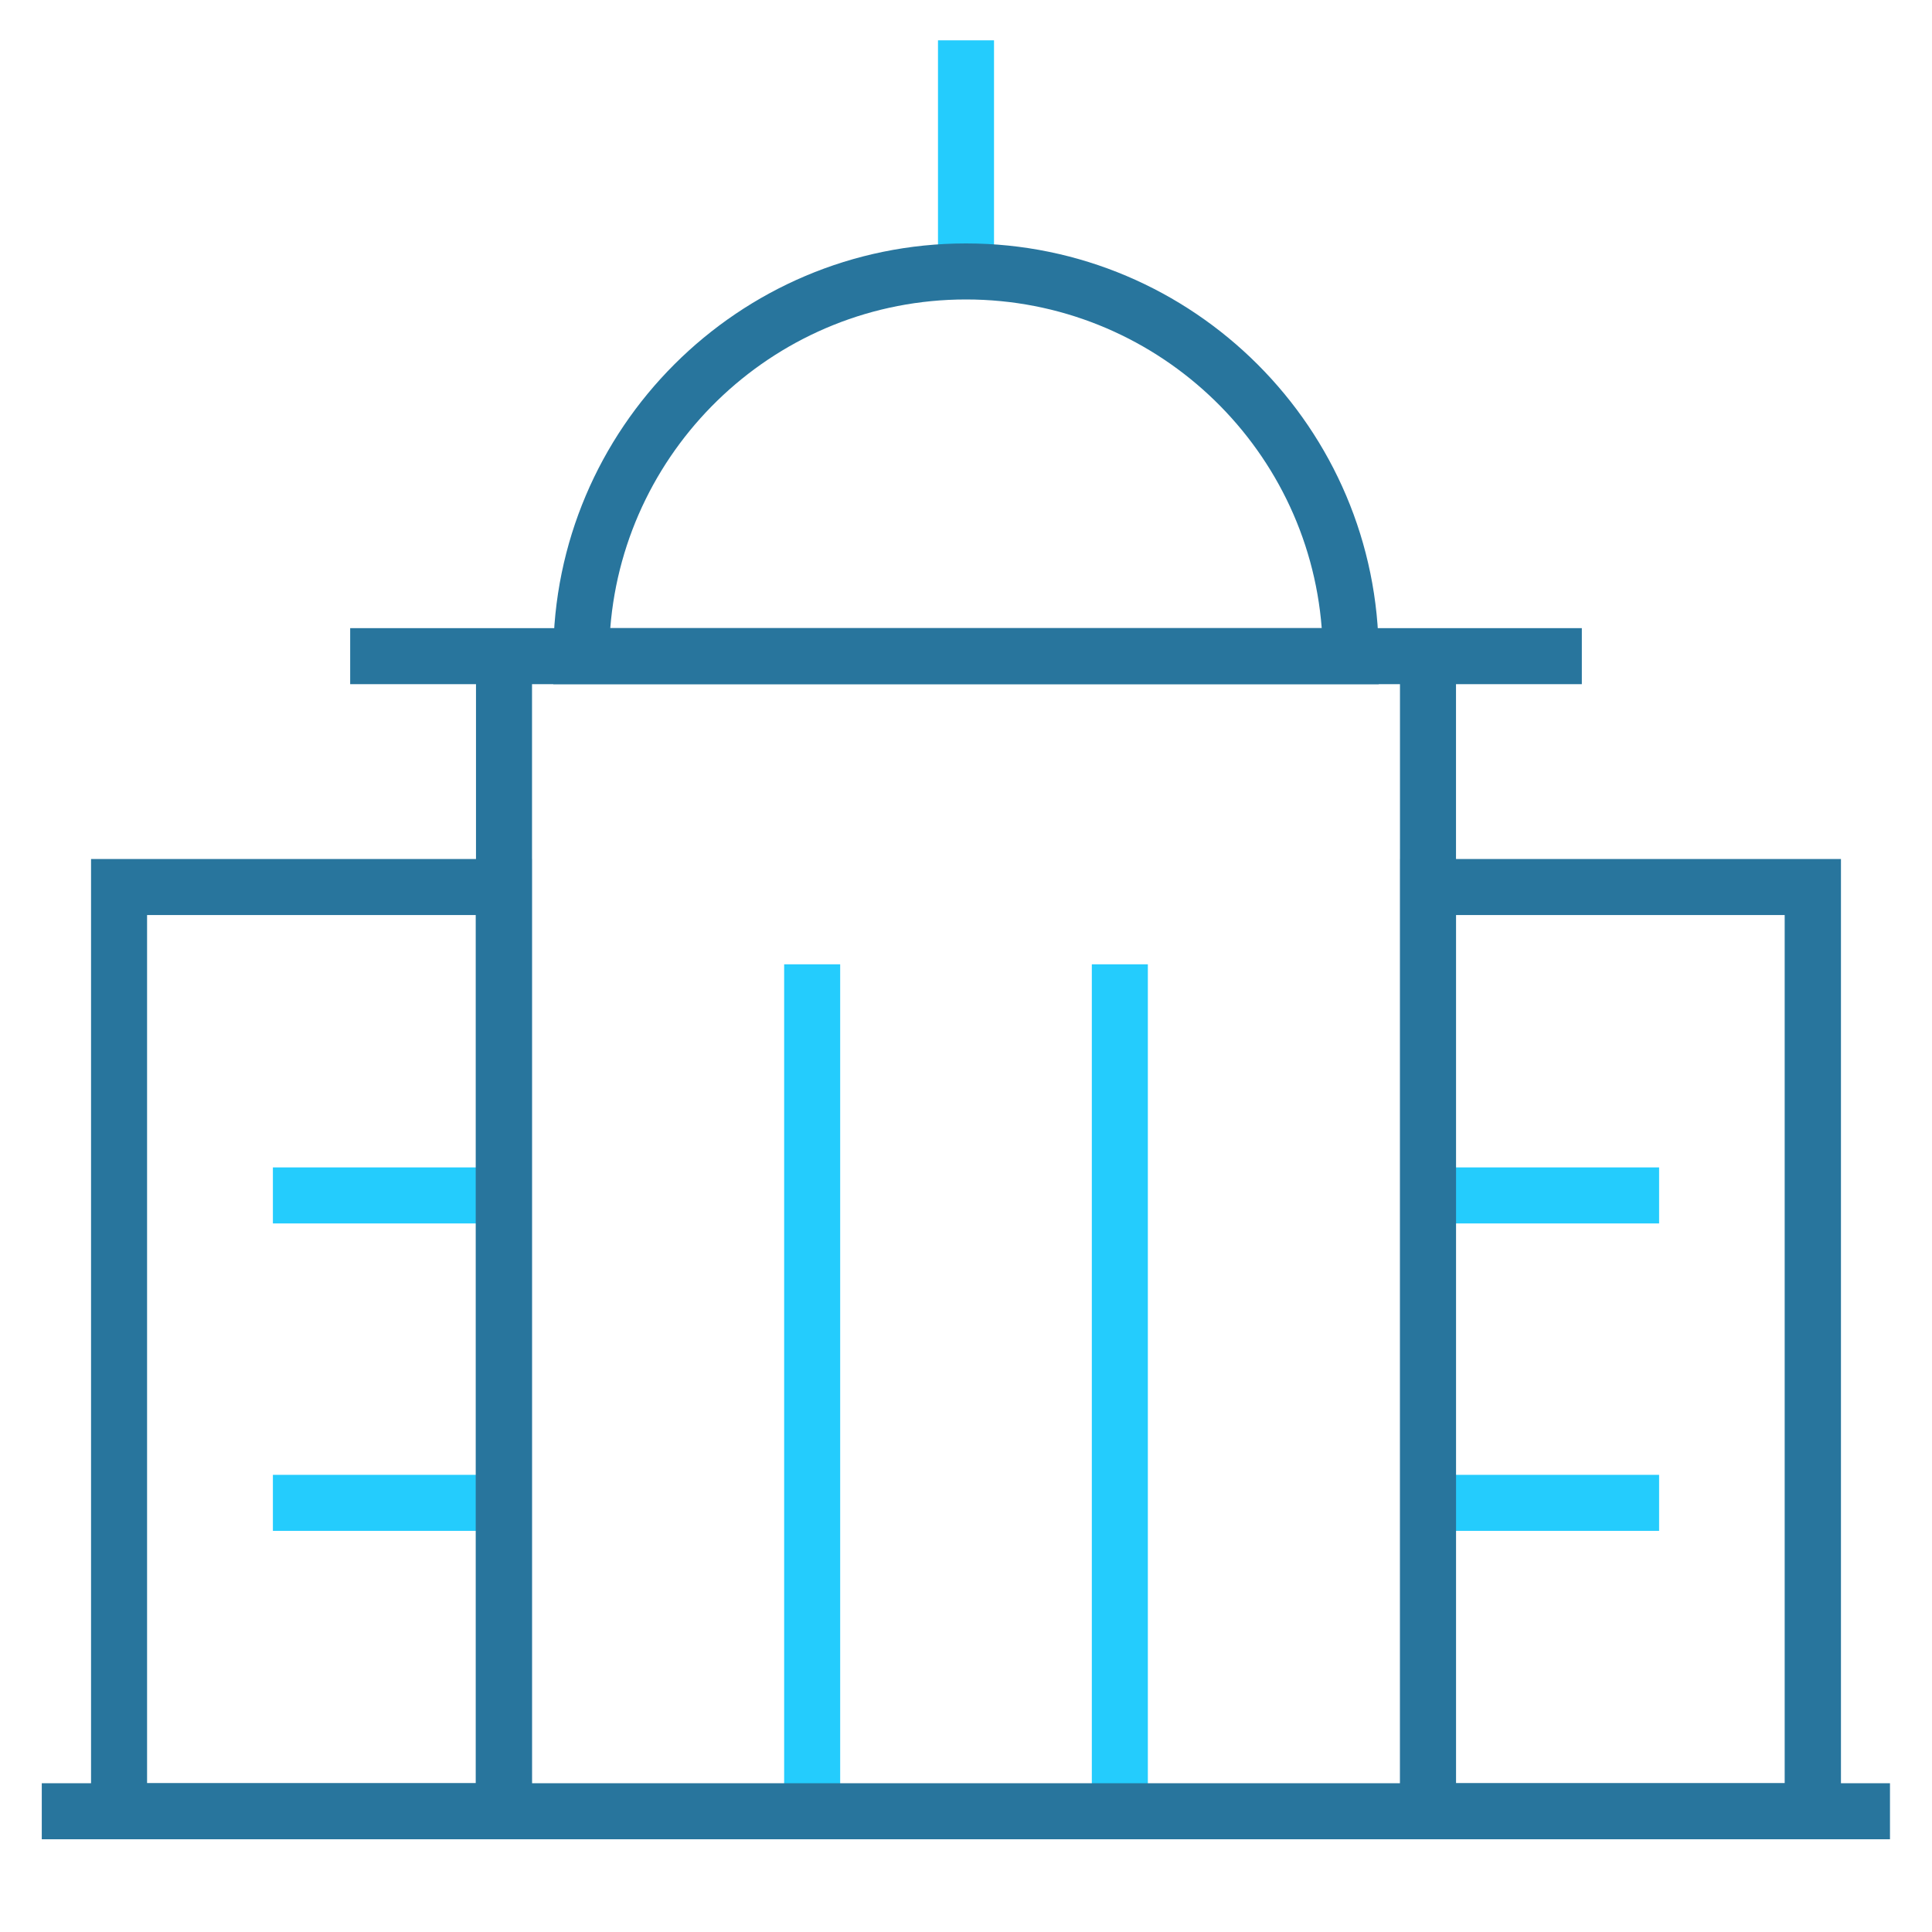
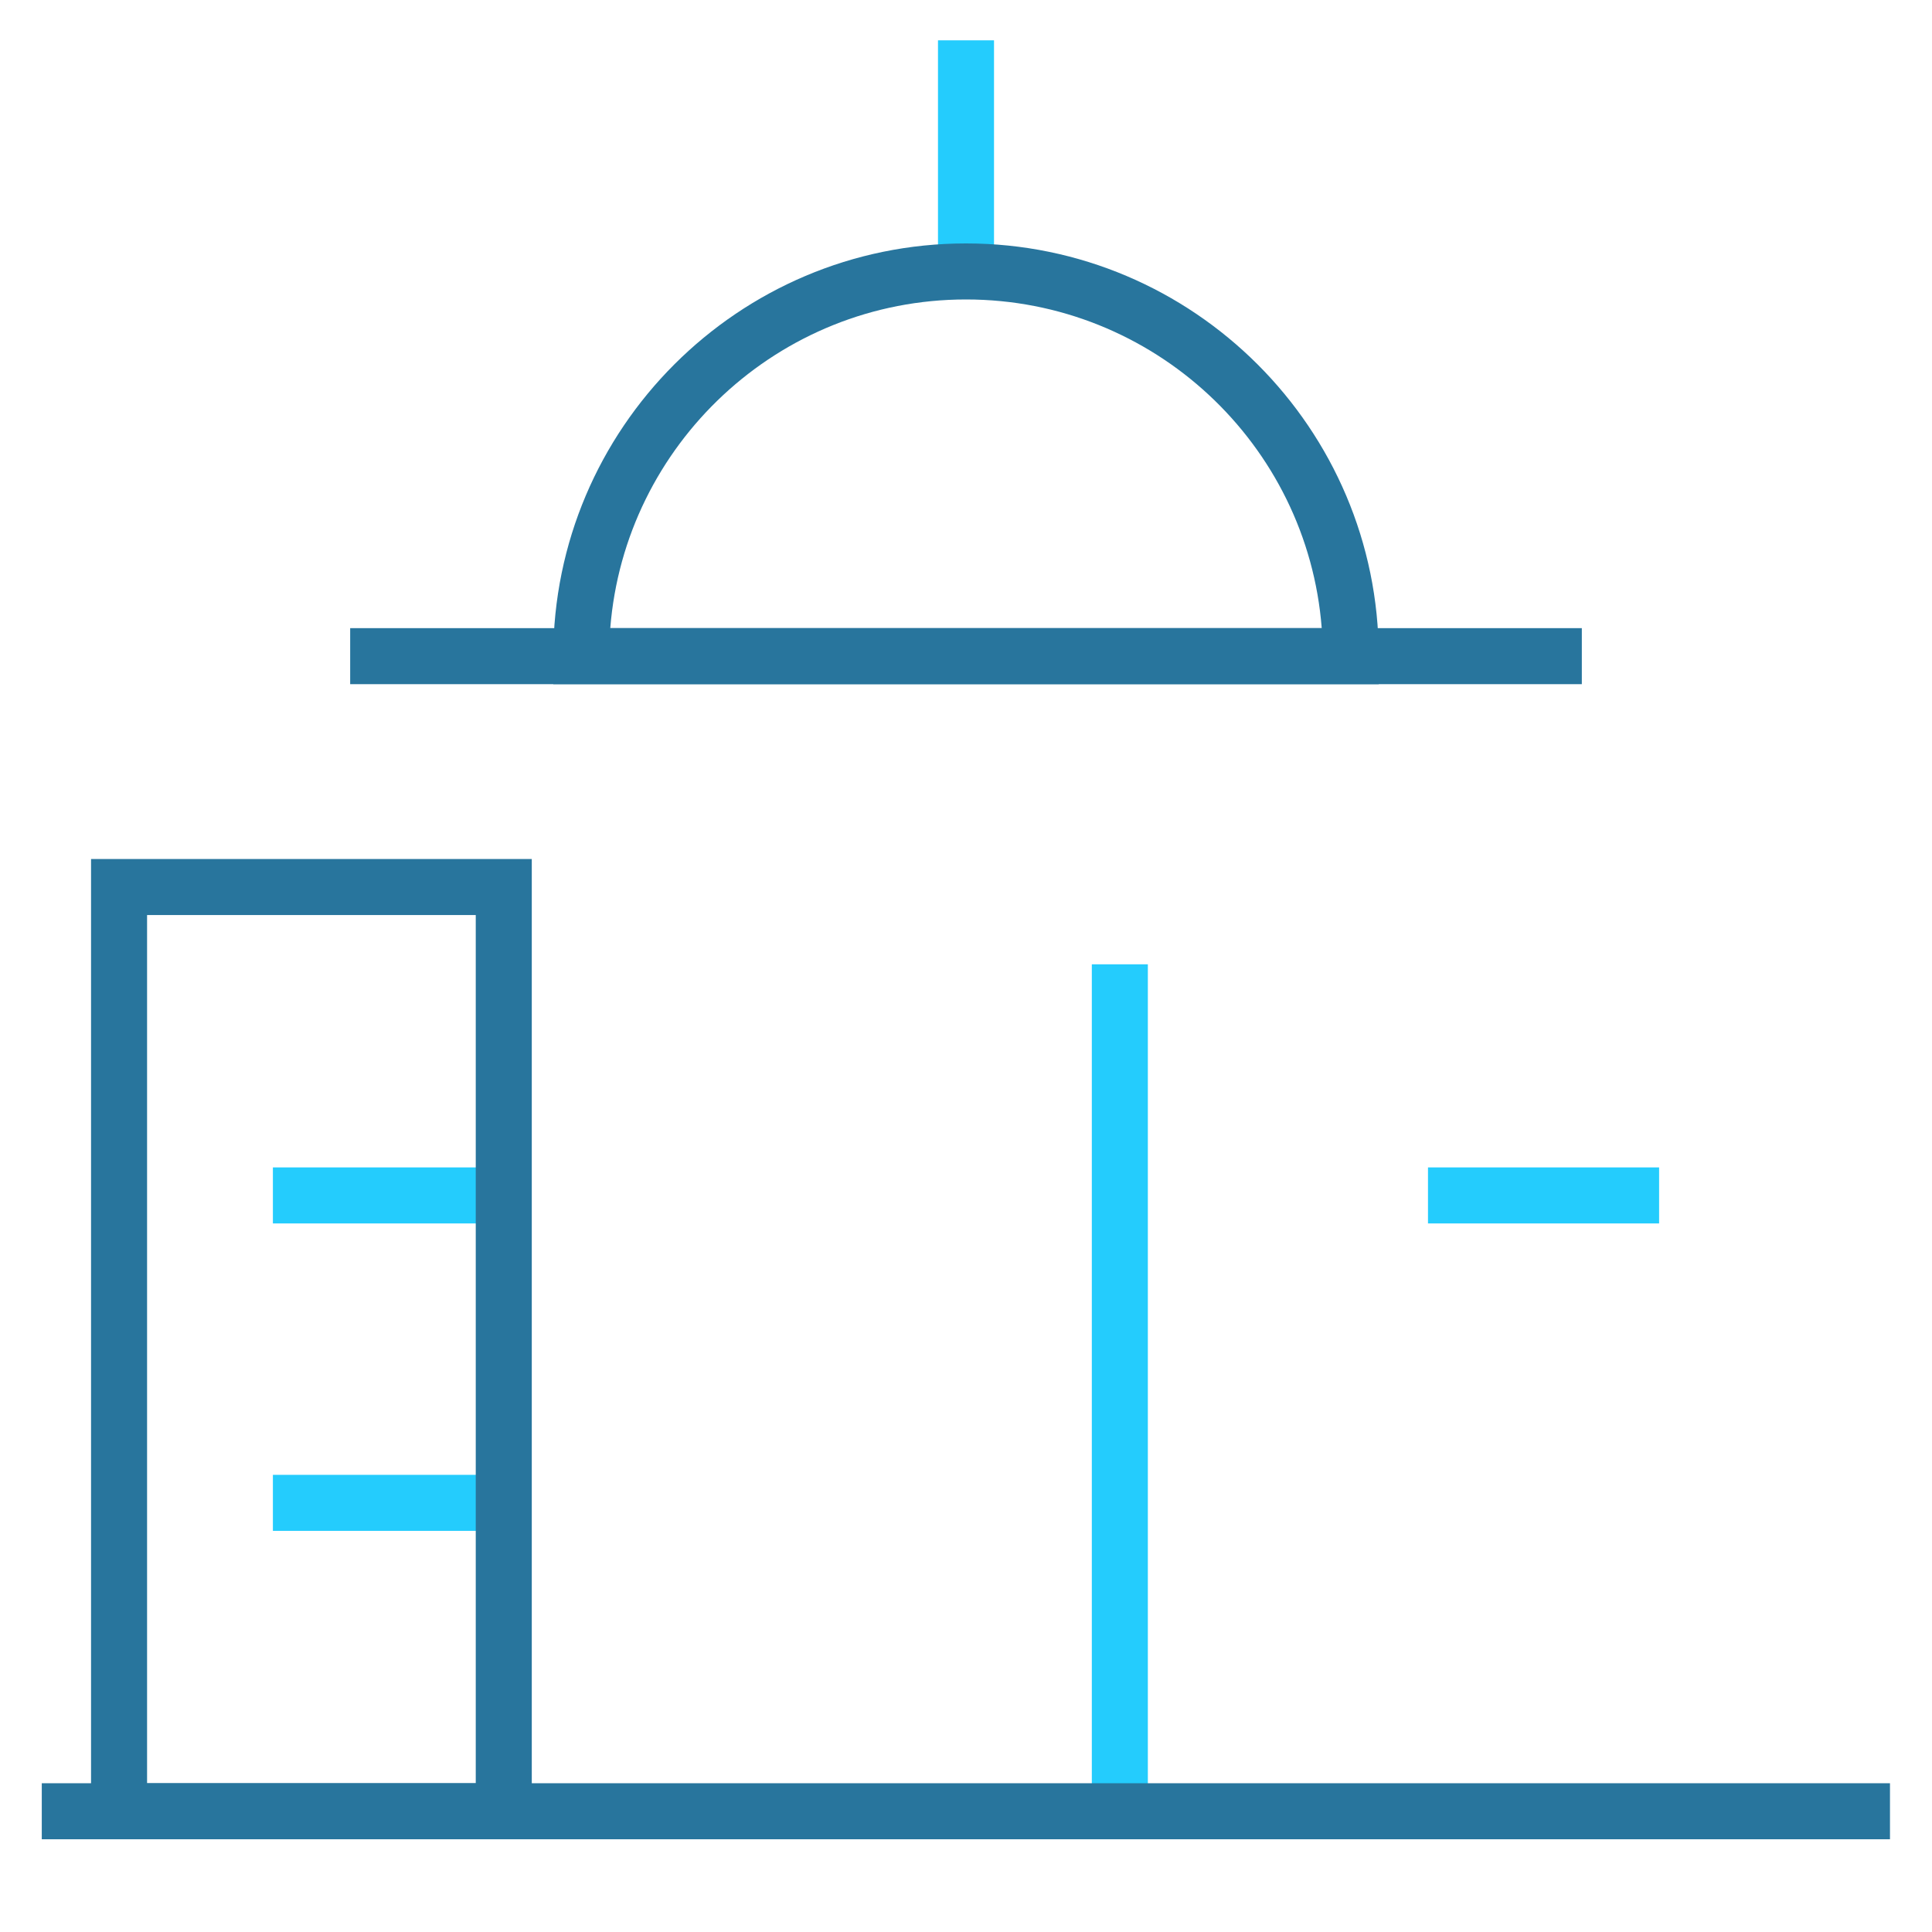
<svg xmlns="http://www.w3.org/2000/svg" viewBox="0 0 800 800">
  <defs>
    <style> .cls-1 { fill: #28759d; } .cls-2 { fill: #24ccfd; } </style>
  </defs>
  <g>
    <g id="Layer_1">
      <g id="SVGRepo_iconCarrier">
-         <rect class="cls-2" x="324.7" y="399.3" width="23.2" height="350.7" />
        <rect class="cls-2" x="452.1" y="399.3" width="23.2" height="350.7" />
        <rect class="cls-2" x="113" y="483.4" width="95.7" height="23.2" />
        <rect class="cls-2" x="113" y="610.7" width="95.7" height="23.2" />
        <rect class="cls-2" x="591.3" y="483.4" width="95.7" height="23.2" />
-         <rect class="cls-2" x="591.3" y="610.7" width="95.7" height="23.2" />
        <rect class="cls-2" x="388.4" y="16.7" width="23.2" height="95.7" />
-         <rect class="cls-1" x="579.7" y="271.7" width="23.2" height="478.3" />
-         <rect class="cls-1" x="197.1" y="271.7" width="23.2" height="478.3" />
-         <path class="cls-1" d="M762.3,761.6h-182.5v-405.9h182.5v405.9ZM602.9,738.4h136.1v-359.5h-136.1v359.5Z" />
        <path class="cls-1" d="M220.3,761.6H37.7v-405.9h182.5v405.9ZM60.9,738.4h136.1v-359.5H60.9v359.5Z" />
        <rect class="cls-1" x="17.3" y="738.4" width="765.3" height="23.2" />
        <rect class="cls-1" x="145" y="260.1" width="510" height="23.2" />
        <path class="cls-1" d="M570.9,283.3H229.1v-11.6c0-94.3,76.7-170.9,170.9-170.9s170.9,76.7,170.9,170.9v11.6ZM252.7,260.1h294.6c-5.9-76.1-69.7-136.1-147.3-136.1s-141.3,60.1-147.3,136.1Z" />
      </g>
    </g>
  </g>
</svg>